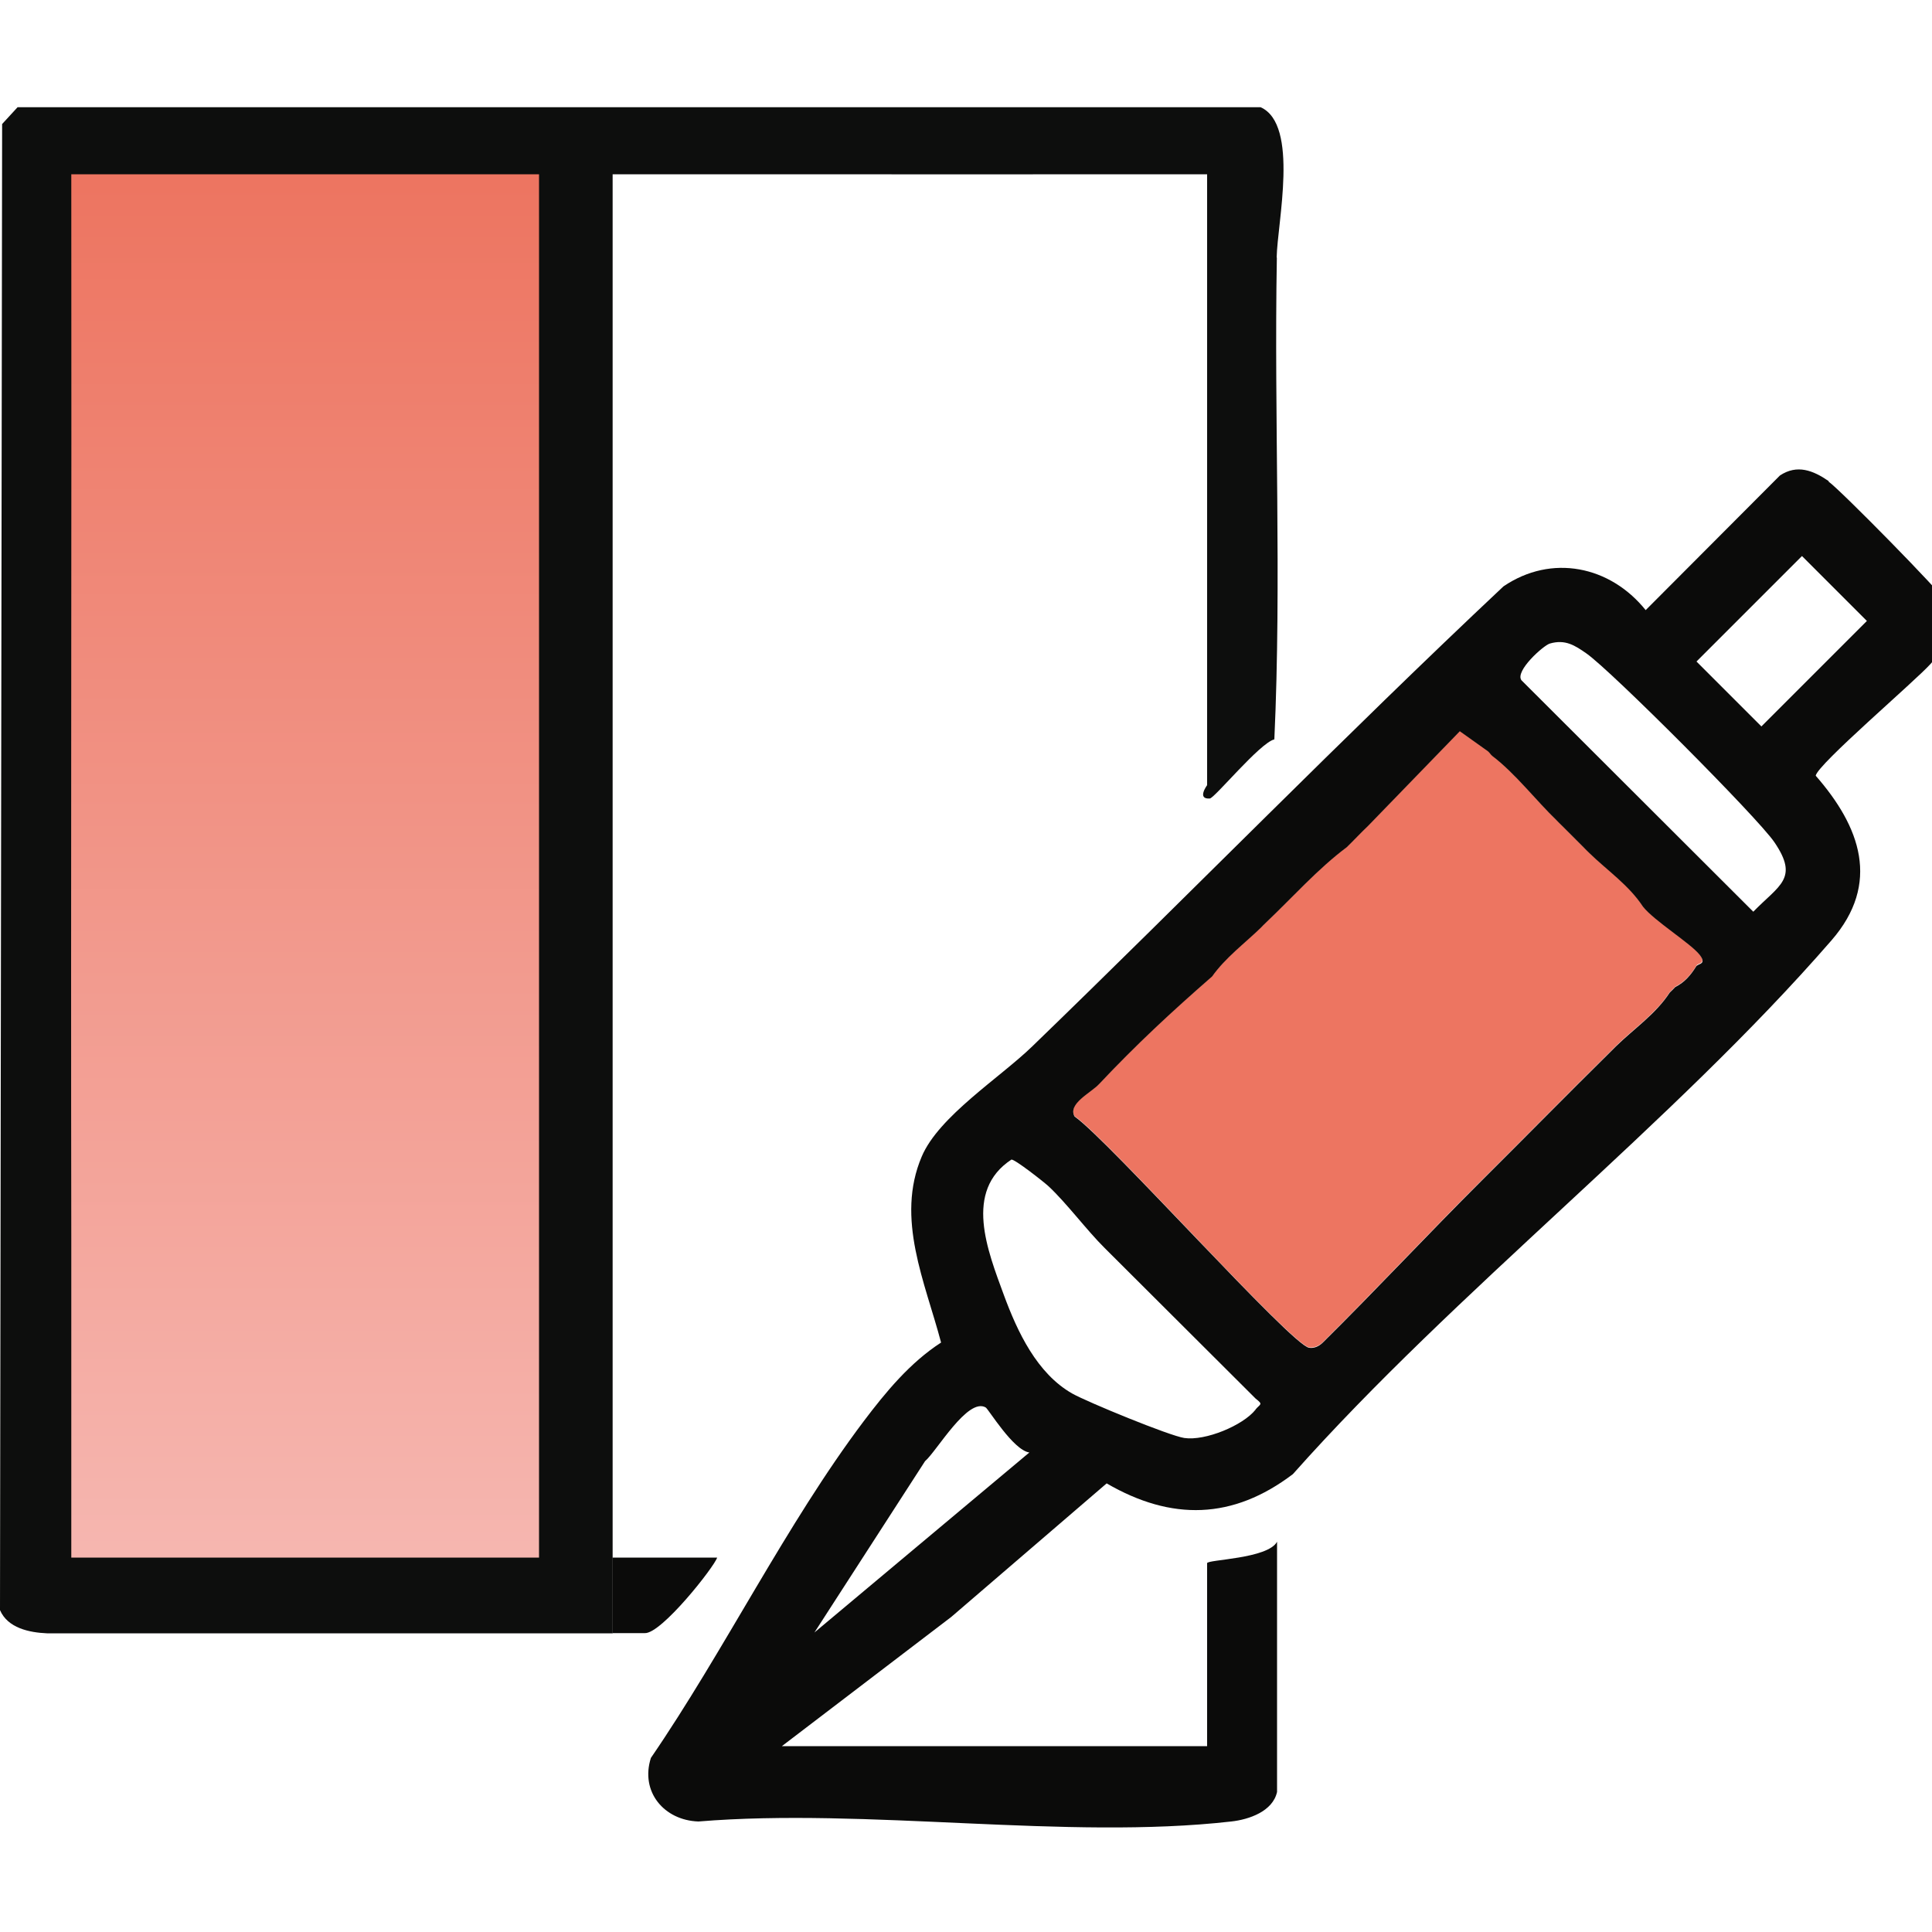
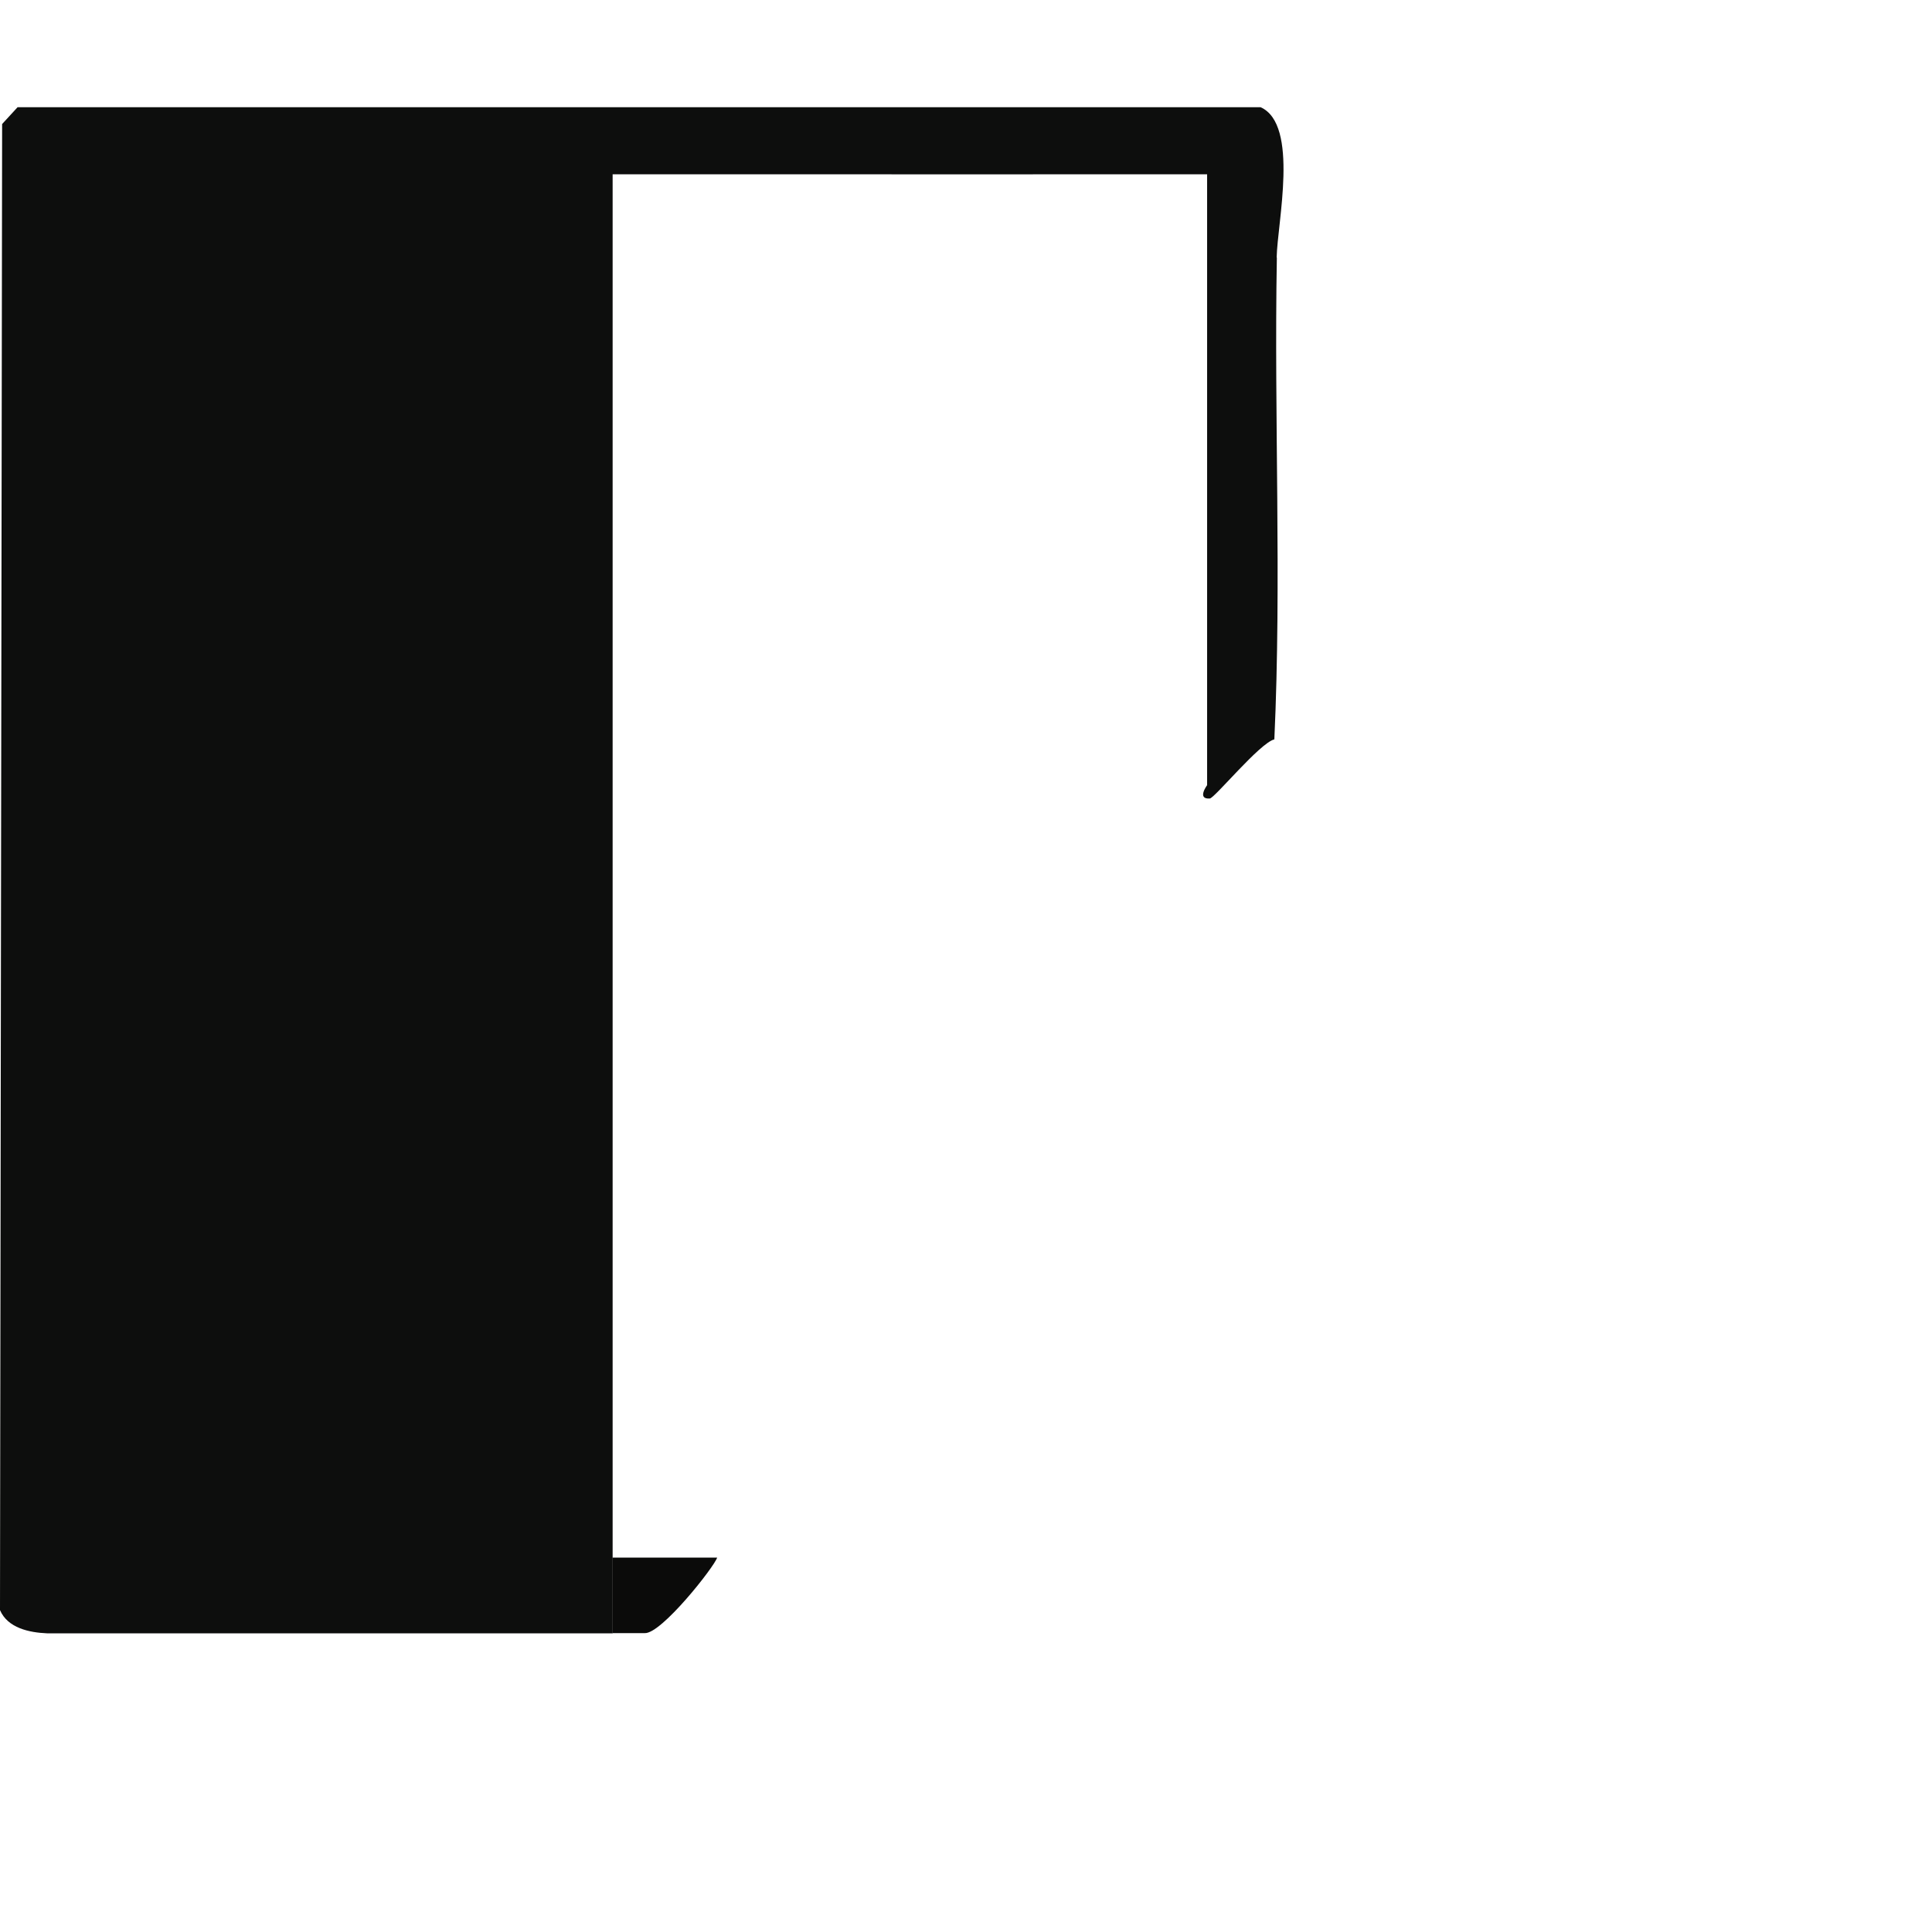
<svg xmlns="http://www.w3.org/2000/svg" id="_圖層_1" data-name="圖層 1" viewBox="0 0 100 100">
  <defs>
    <style>
      .cls-1 {
        fill: #0b0b0a;
      }

      .cls-2 {
        fill: none;
      }

      .cls-3 {
        fill: url(#_未命名漸層_3);
      }

      .cls-4 {
        fill: #0d0e0d;
      }

      .cls-5 {
        fill: #ed7561;
      }
    </style>
    <linearGradient id="_未命名漸層_3" data-name="未命名漸層 3" x1="15.79" y1="82.48" x2="15.79" y2="9.55" gradientUnits="userSpaceOnUse">
      <stop offset="0" stop-color="#f6b8b2" />
      <stop offset="1" stop-color="#ed7561" />
    </linearGradient>
  </defs>
  <path class="cls-4" d="M66.08,13.33c.03-1.78,1.18-6.88-.83-7.78H.91l-.8.87-.11,76.92c.4.93,1.52,1.16,2.43,1.2h25.47s3.81,0,3.81,0h0V9.02c1.71,0,3.43,0,5.14,0,.09,0,.19,0,.28,0,8.45.01,16.91,0,25.35,0v31.62s-.55.74.14.69c.25-.02,2.59-2.88,3.34-3.06.38-8.26-.02-16.64.13-24.94Z" />
-   <path class="cls-3" d="M3.69,9.02c.02,18.38-.03,36.78,0,55.16,0,5.47,0,10.96,0,16.44h24.21V9.02c-8.07,0-16.14,0-24.21,0Z" />
-   <path class="cls-5" d="M85.04,46.91c-.72-1.12-1.86-1.88-2.79-2.79-.09-.09-.19-.19-.28-.28-.09-.09-.19-.19-.28-.28-.19-.18-.37-.37-.56-.56-.09-.09-.18-.19-.28-.28-.09-.09-.18-.19-.28-.28-1.05-1.01-2.17-2.46-3.34-3.34-.07-.06-.13-.19-.28-.28l-1.39-.99-4.74,4.89c-.39.37-.74.75-1.11,1.11-1.49,1.11-2.83,2.62-4.18,3.9-.1.09-.18.19-.28.28-.85.81-1.81,1.54-2.51,2.51-2.11,1.84-3.93,3.53-5.85,5.57-.43.46-1.65,1.02-1.27,1.68,1.74,1.21,11.23,11.86,12.14,11.97.27.03.51-.08.7-.26,2.78-2.75,5.45-5.62,8.21-8.37,2.23-2.22,4.44-4.47,6.69-6.69.09-.09.18-.19.28-.28.93-.91,2.06-1.67,2.79-2.79.09-.09.19-.19.28-.28.5-.25.82-.64,1.11-1.11.07-.11.52-.08.15-.56-.45-.59-2.34-1.75-2.94-2.5Z" />
-   <path class="cls-1" d="M94.65,24.9c-.8-.55-1.63-.88-2.52-.29l-6.95,6.97c-1.84-2.29-4.87-2.92-7.36-1.23-8.28,7.78-16.22,15.91-24.39,23.81-1.67,1.62-4.84,3.62-5.72,5.7-1.37,3.21.18,6.52,1,9.63-1.61,1.04-2.87,2.57-4.01,4.08-4,5.31-7.22,11.89-11.01,17.42-.56,1.75.68,3.23,2.46,3.29,8.73-.72,19.04.97,27.58,0,.91-.1,2.15-.52,2.37-1.53v-12.95c-.48.89-3.62.92-3.62,1.11v9.47h-22.01l8.77-6.69,8.04-6.91c3.36,1.95,6.53,1.88,9.64-.48,8.45-9.51,19.64-18.14,27.88-27.63,2.56-2.95,1.49-5.88-.82-8.52.1-.59,5.15-4.9,5.94-5.78.93-1.04,1.37-1.83.79-3.24-.17-.4-5.46-5.78-6.06-6.2ZM42.14,84.52l5.74-8.89c.6-.51,2.21-3.32,3.14-2.78.14.08,1.43,2.22,2.26,2.33l-11.14,9.33ZM64.99,72.96c-.66.83-2.61,1.63-3.69,1.47-.76-.11-5.02-1.86-5.8-2.3-1.83-1.04-2.84-3.2-3.54-5.1-.84-2.29-2.09-5.38.39-7.01.17-.03,1.67,1.15,1.91,1.37.93.86,1.99,2.29,2.92,3.21,2.6,2.6,5.21,5.19,7.81,7.79.41.32.24.27,0,.56ZM87.82,49.98c-.29.47-.61.86-1.11,1.11-.09.09-.18.19-.28.28-.73,1.12-1.85,1.87-2.79,2.79-.09.09-.19.19-.28.28-2.24,2.21-4.46,4.47-6.69,6.69-2.77,2.76-5.43,5.62-8.21,8.37-.19.18-.43.3-.7.26-.9-.11-10.4-10.76-12.14-11.97-.37-.66.84-1.22,1.27-1.68,1.92-2.04,3.74-3.73,5.85-5.57.69-.97,1.66-1.69,2.51-2.51.09-.09.18-.19.28-.28,1.35-1.28,2.69-2.79,4.18-3.9.38-.37.72-.74,1.11-1.11l4.74-4.89,1.39.99c.15.09.2.22.28.28,1.18.89,2.29,2.33,3.34,3.34.09.09.18.19.28.28.09.09.19.19.28.28.19.19.37.37.56.56.09.09.19.19.28.28.09.09.18.19.28.28.93.91,2.06,1.67,2.79,2.79.6.75,2.49,1.91,2.94,2.5.37.48-.08.45-.15.56ZM90.75,47.19l-12-11.98c-.35-.47,1.13-1.8,1.47-1.9.79-.23,1.29.09,1.89.51,1.28.89,8.86,8.49,9.73,9.77,1.29,1.89.25,2.22-1.09,3.6ZM91.17,37.6l-3.36-3.36,5.46-5.46,3.36,3.36-5.46,5.46Z" />
  <path class="cls-1" d="M37.12,80.62h-5.42v3.91h1.67c.86.05,3.6-3.43,3.75-3.91Z" />
  <path class="cls-2" d="M3.69,9.02c.02,18.38-.03,36.78,0,55.16,0,5.47,0,10.96,0,16.44h24.21V9.02c-8.07,0-16.14,0-24.21,0Z" />
</svg>